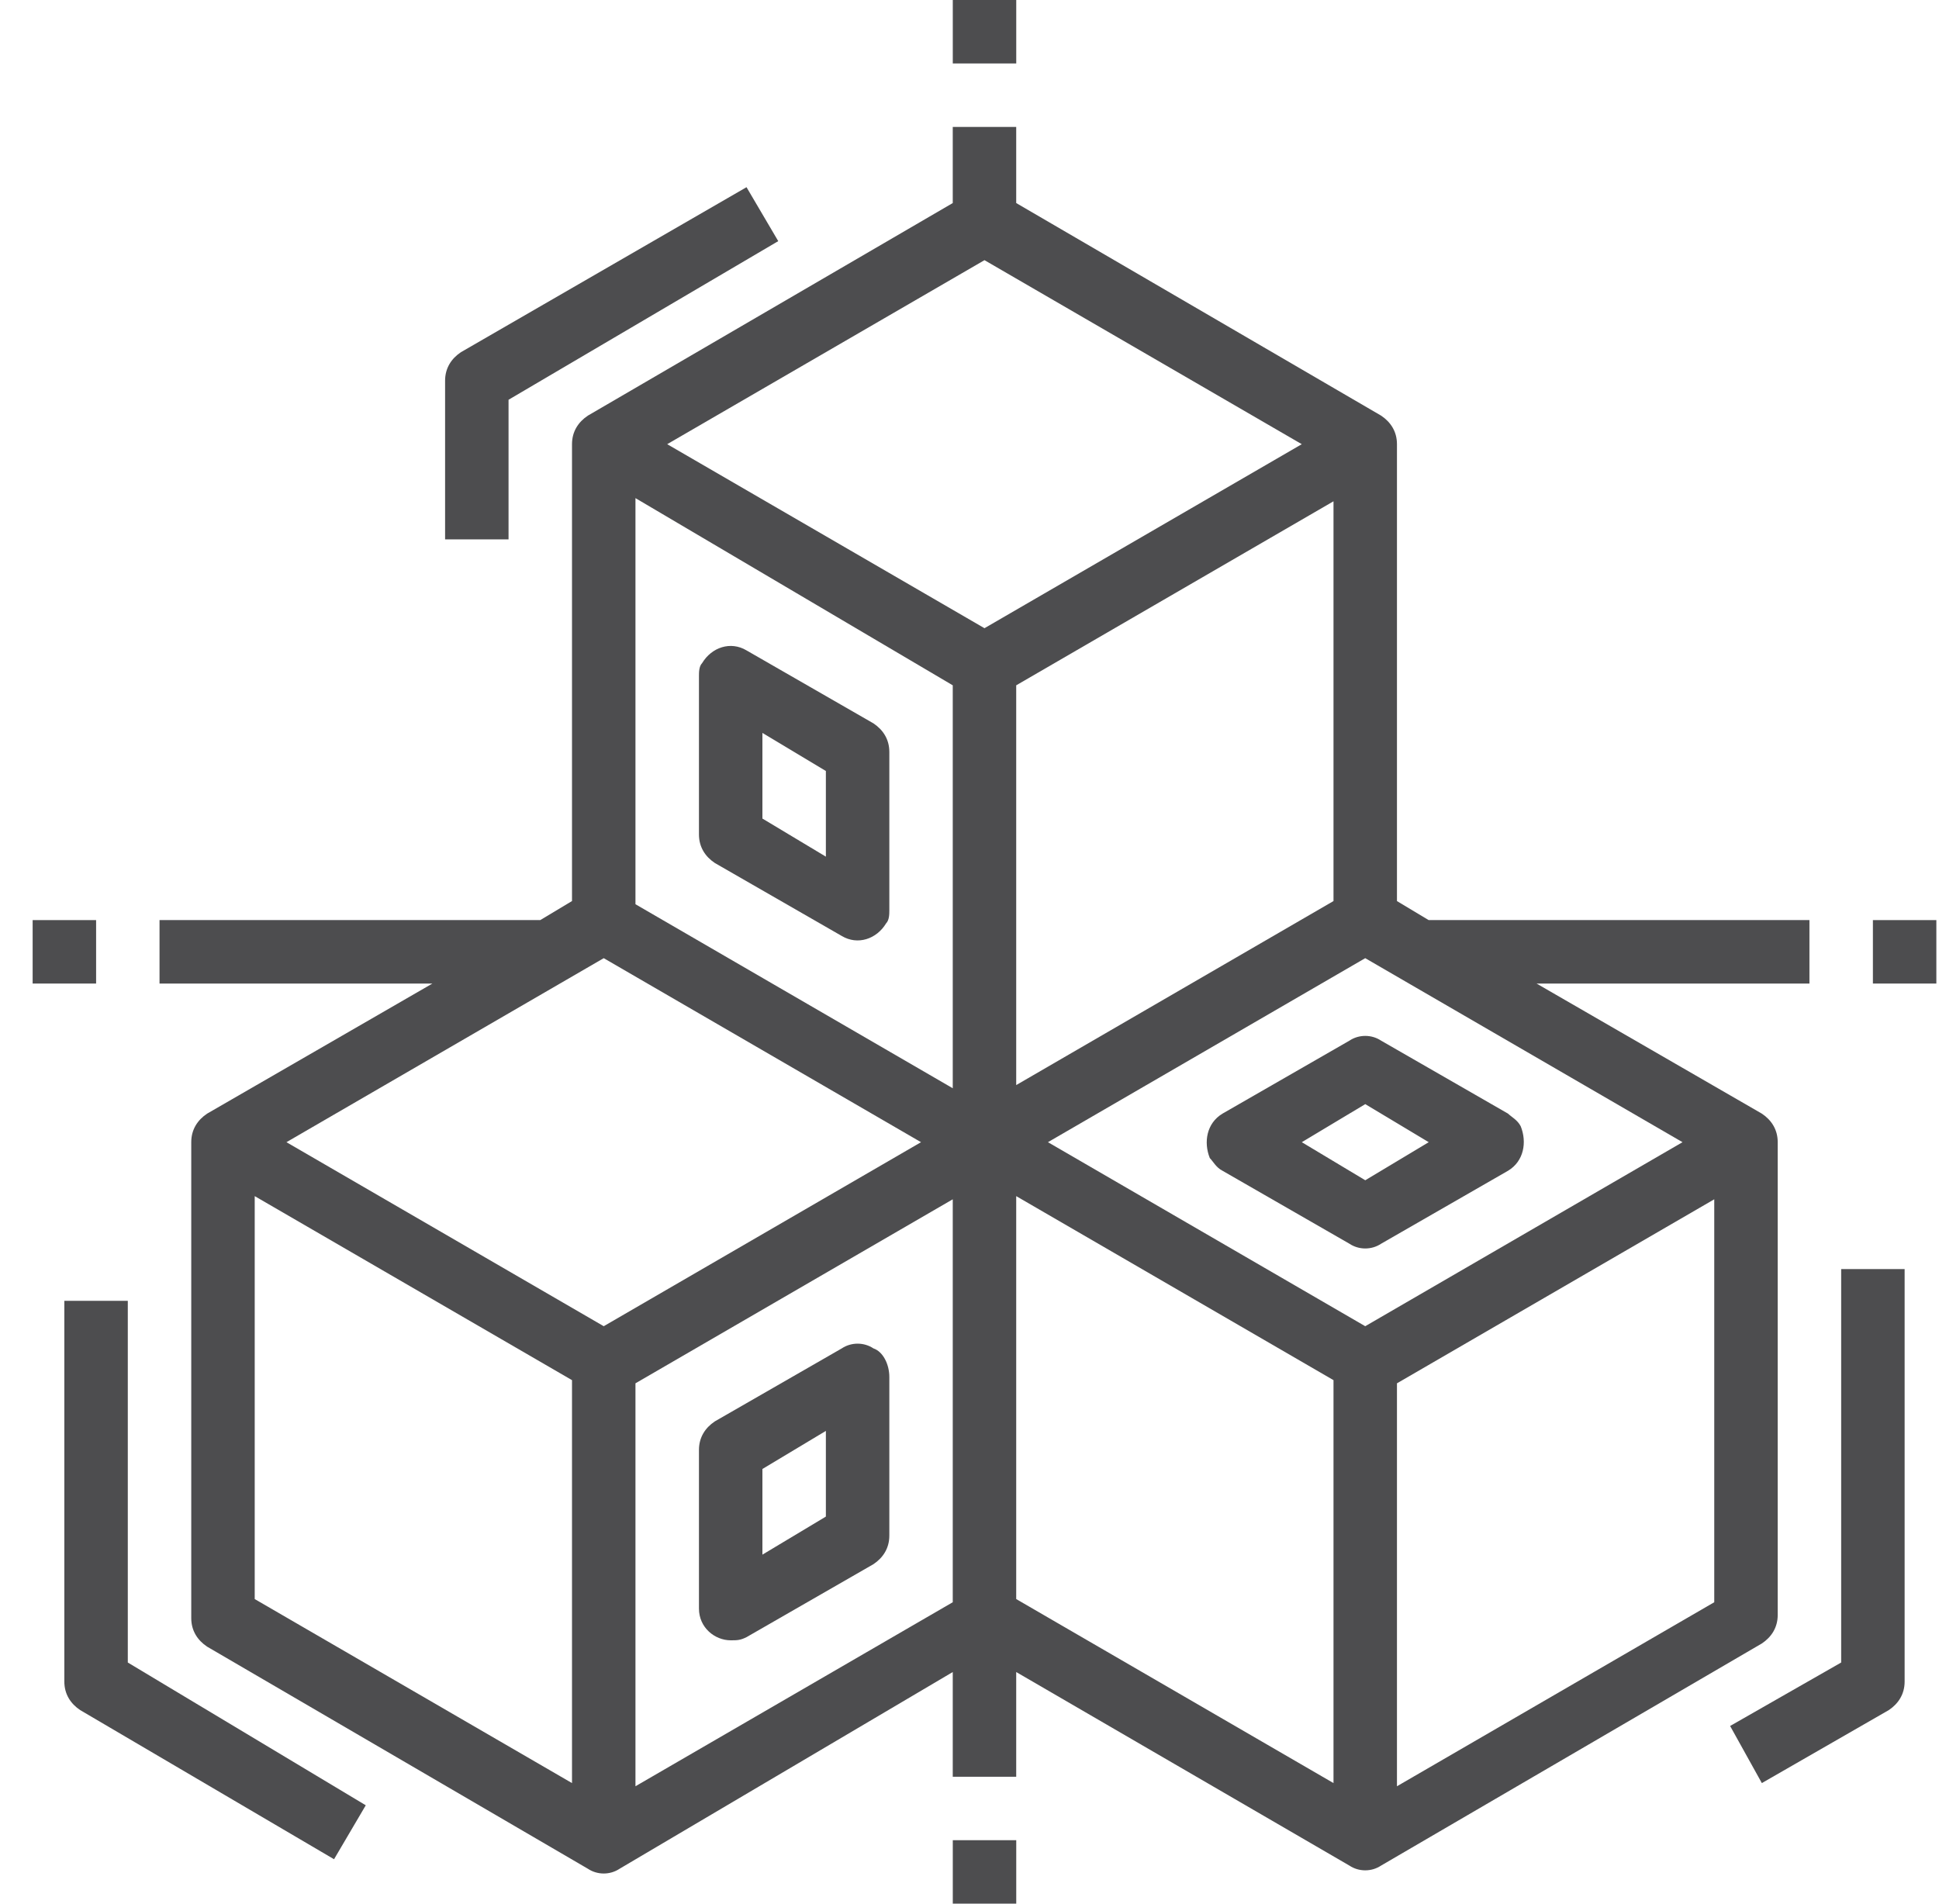
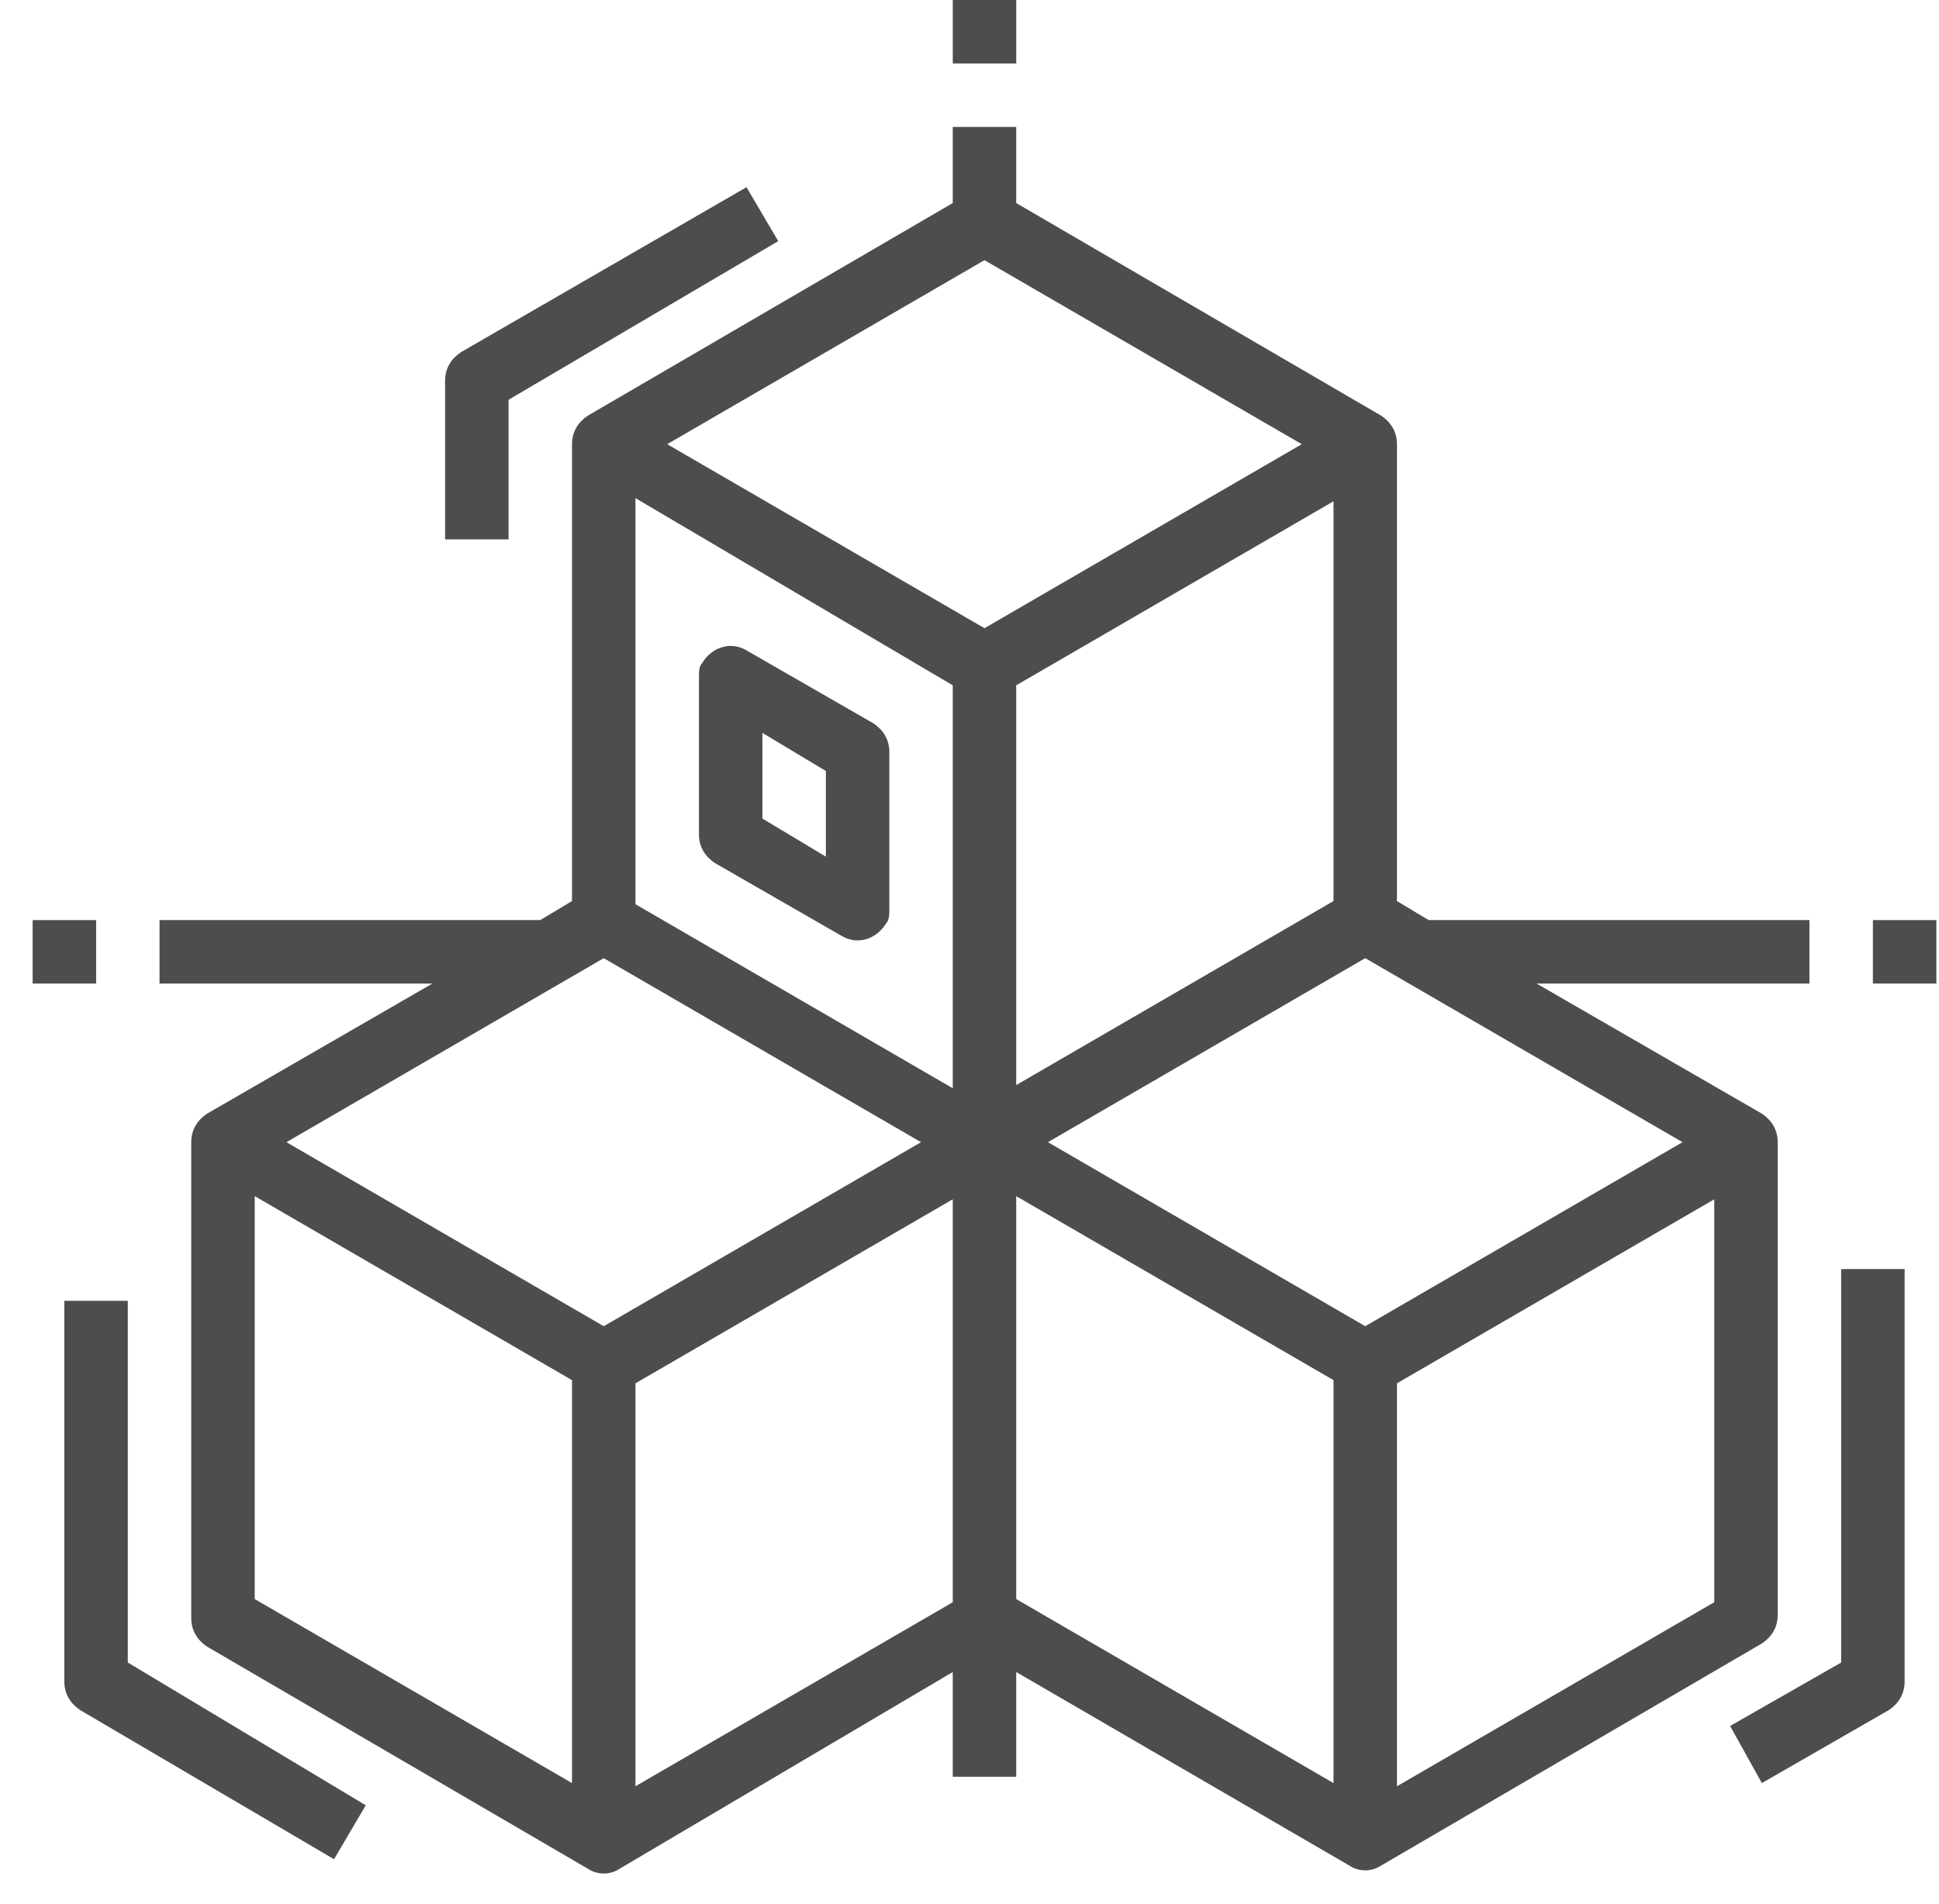
<svg xmlns="http://www.w3.org/2000/svg" width="55" height="54" viewBox="0 0 55 54" fill="none">
-   <path d="M28.826 52.2H27.026V54H28.826V52.2Z" fill="#4D4D4F" />
  <path d="M28.826 0H27.026V1.8H28.826V0Z" fill="#4D4D4F" />
  <path d="M4.525 27.9H12.265L5.875 31.59C5.605 31.77 5.425 32.04 5.425 32.4V45.9C5.425 46.26 5.605 46.53 5.875 46.71L16.675 53.01C16.945 53.19 17.305 53.19 17.575 53.01L27.025 47.43V50.4H28.825V47.43L38.275 52.92C38.545 53.1 38.905 53.1 39.175 52.92L49.975 46.62C50.245 46.44 50.425 46.17 50.425 45.81V32.4C50.425 32.04 50.245 31.77 49.975 31.59L43.585 27.9H51.325V26.1H40.525L39.625 25.56V12.6C39.625 12.24 39.445 11.97 39.175 11.79L28.825 5.76V3.6H27.025V5.76L16.675 11.79C16.405 11.97 16.225 12.24 16.225 12.6V25.56L15.325 26.1H4.525V27.9ZM17.125 27.18L26.125 32.4L17.125 37.62L8.125 32.4L17.125 27.18ZM38.725 37.62L29.725 32.4L38.725 27.18L47.725 32.4L38.725 37.62ZM18.025 39.24L27.025 34.02V45.45L18.025 50.67V39.24ZM37.825 25.56L28.825 30.78V19.44L37.825 14.22V25.56ZM27.925 17.82L18.925 12.6L27.925 7.38L36.925 12.6L27.925 17.82ZM27.025 19.44V30.87L18.025 25.65V14.13L27.025 19.44ZM7.225 33.93L16.225 39.15V50.58L7.225 45.36V33.93ZM28.825 33.93L37.825 39.15V50.58L28.825 45.36V33.93ZM39.625 50.67V39.24L48.625 34.02V45.45L39.625 50.67Z" fill="#4D4D4F" />
  <path d="M2.726 26.1H0.926V27.9H2.726V26.1Z" fill="#4D4D4F" />
  <path d="M54.925 26.1H53.125V27.9H54.925V26.1Z" fill="#4D4D4F" />
  <path d="M22.075 6.84L21.175 5.31L13.075 9.99C12.805 10.17 12.625 10.44 12.625 10.8V15.3H14.425V11.34L22.075 6.84Z" fill="#4D4D4F" />
  <path d="M49.975 50.58L53.575 48.51C53.845 48.33 54.025 48.06 54.025 47.7V36H52.225V47.16L49.075 48.96L49.975 50.58Z" fill="#4D4D4F" />
  <path d="M1.825 36.9V47.7C1.825 48.06 2.005 48.33 2.275 48.51L9.475 52.74L10.375 51.21L3.625 47.16V36.9H1.825Z" fill="#4D4D4F" />
-   <path d="M42.776 31.59L39.176 29.52C38.906 29.34 38.546 29.34 38.276 29.52L34.676 31.59C34.226 31.86 34.136 32.4 34.316 32.85C34.406 32.94 34.496 33.12 34.676 33.21L38.276 35.28C38.546 35.46 38.906 35.46 39.176 35.28L42.776 33.21C43.226 32.94 43.316 32.4 43.136 31.95C43.046 31.77 42.866 31.68 42.776 31.59ZM38.726 33.48L36.926 32.4L38.726 31.32L40.526 32.4L38.726 33.48Z" fill="#4D4D4F" />
  <path d="M20.276 24.48L23.876 26.55C24.326 26.82 24.866 26.64 25.136 26.19C25.226 26.1 25.226 25.92 25.226 25.83V21.33C25.226 20.97 25.046 20.7 24.776 20.52L21.176 18.45C20.726 18.18 20.186 18.36 19.916 18.81C19.826 18.9 19.826 19.08 19.826 19.17V23.67C19.826 24.03 20.006 24.3 20.276 24.48ZM21.626 20.79L23.426 21.87V24.3L21.626 23.22V20.79Z" fill="#4D4D4F" />
-   <path d="M24.776 38.25C24.506 38.07 24.146 38.07 23.876 38.25L20.276 40.32C20.006 40.5 19.826 40.77 19.826 41.13V45.63C19.826 46.17 20.276 46.53 20.726 46.53C20.906 46.53 20.996 46.53 21.176 46.44L24.776 44.37C25.046 44.19 25.226 43.92 25.226 43.56V39.06C25.226 38.7 25.046 38.34 24.776 38.25ZM23.426 43.02L21.626 44.1V41.67L23.426 40.59V43.02Z" fill="#4D4D4F" />
</svg>